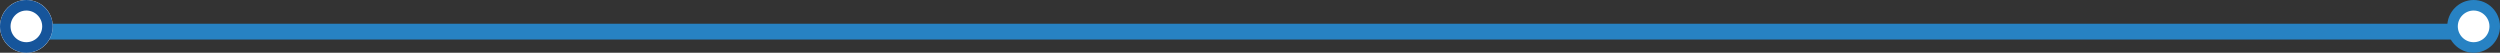
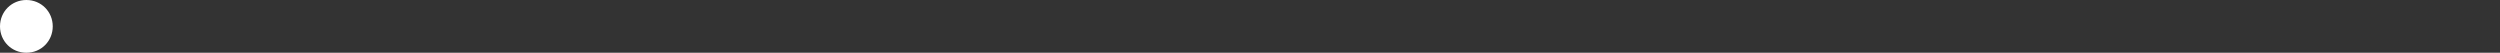
<svg xmlns="http://www.w3.org/2000/svg" id="Capa_1" x="0px" y="0px" viewBox="0 0 474 10" style="enable-background:new 0 0 474 10;" xml:space="preserve">
  <rect x="0" y="0" width="474" height="10" fill="#333333" stroke="none" />
  <style type="text/css"> .st0{fill:none;stroke:#2782C3;stroke-width:2;stroke-miterlimit:10;} .st1{fill:#2782C3;} .st2{fill:#16559B;} .st3{fill:#2782C3;stroke:#2782C3;stroke-width:2;stroke-linecap:round;stroke-linejoin:round;stroke-miterlimit:10;} .st4{fill:none;stroke:#2782C3;stroke-width:2;stroke-linecap:round;stroke-linejoin:round;stroke-miterlimit:10;} .st5{fill:none;stroke:#2782C3;stroke-width:3;stroke-linecap:round;stroke-linejoin:round;stroke-miterlimit:10;} .st6{fill:none;stroke:#2782C3;stroke-width:3;stroke-linecap:round;stroke-miterlimit:10;} .st7{fill:none;stroke:#2782C3;stroke-width:3;stroke-miterlimit:10;} .st8{fill:none;stroke:#2782C3;stroke-width:3.989;stroke-linecap:round;stroke-linejoin:round;stroke-miterlimit:10;} .st9{fill:none;stroke:#2782C3;stroke-width:4.313;stroke-linecap:round;stroke-linejoin:round;stroke-miterlimit:10;} .st10{fill:none;stroke:#FFFFFF;stroke-width:2.005;stroke-linecap:round;stroke-linejoin:round;stroke-miterlimit:10;} .st11{fill:none;stroke:#2782C3;stroke-width:3;stroke-linecap:round;} .st12{fill:#2882C3;stroke:#2782C3;stroke-width:2;} .st13{fill:#FFFFFF;} .st14{fill:#FFFFFF;stroke:#16559B;stroke-width:2;} .st15{fill:#FFFFFF;stroke:#2782C3;stroke-width:2;} .st16{fill:none;stroke:#FFFFFF;stroke-width:3;stroke-linecap:round;} .st17{fill:none;stroke:#FFFFFF;stroke-width:3;} .st18{fill:url(#Trazado_355_1_);} </style>
  <g>
-     <line id="Línea_2" class="st11" x1="469" y1="6" x2="9.5" y2="6" />
    <g id="Rectángulo_57" transform="translate(722 2798) rotate(180)">
      <path class="st13" d="M717,2788L717,2788c2.8,0,5,2.2,5,5l0,0c0,2.8-2.2,5-5,5l0,0c-2.8,0-5-2.2-5-5l0,0 C712,2790.2,714.2,2788,717,2788z" />
-       <path class="st14" d="M717,2789L717,2789c2.2,0,4,1.8,4,4l0,0c0,2.2-1.8,4-4,4l0,0c-2.2,0-4-1.8-4-4l0,0 C713,2790.8,714.8,2789,717,2789z" />
    </g>
-     <path class="st15" d="M469,1L469,1c2.2,0,4,1.8,4,4l0,0c0,2.2-1.8,4-4,4l0,0c-2.2,0-4-1.8-4-4l0,0C465,2.8,466.8,1,469,1z" />
  </g>
</svg>